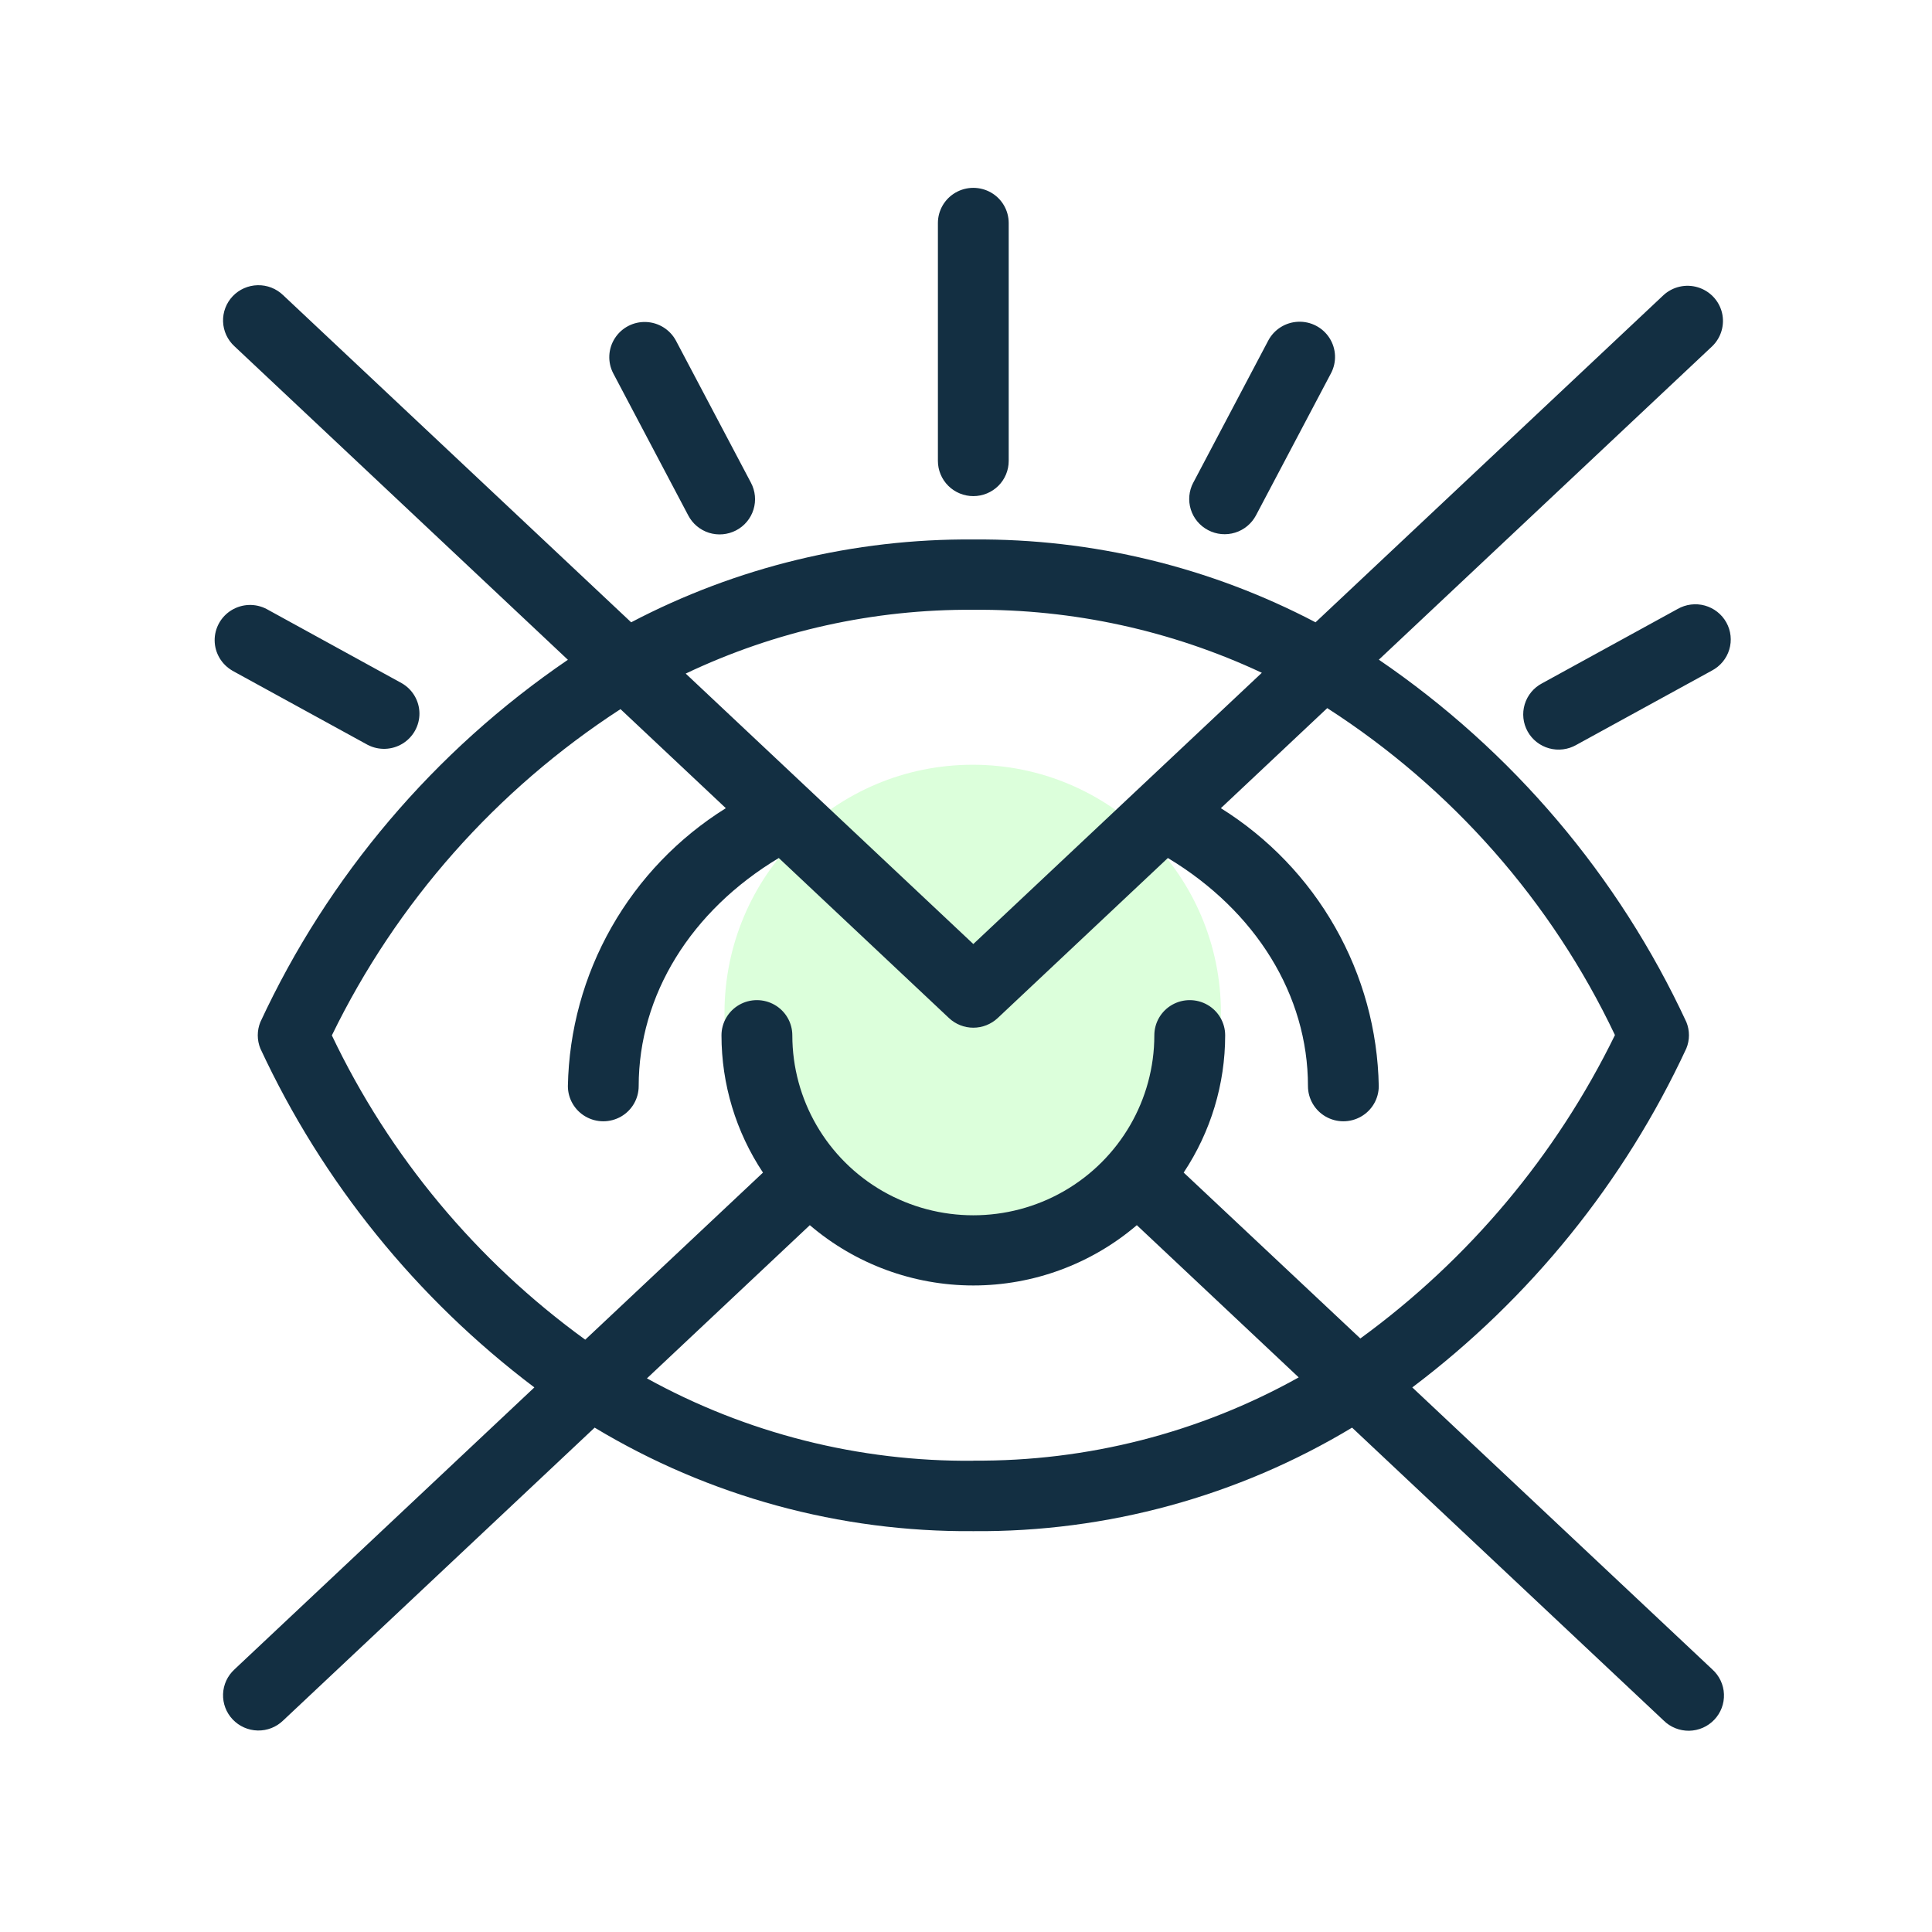
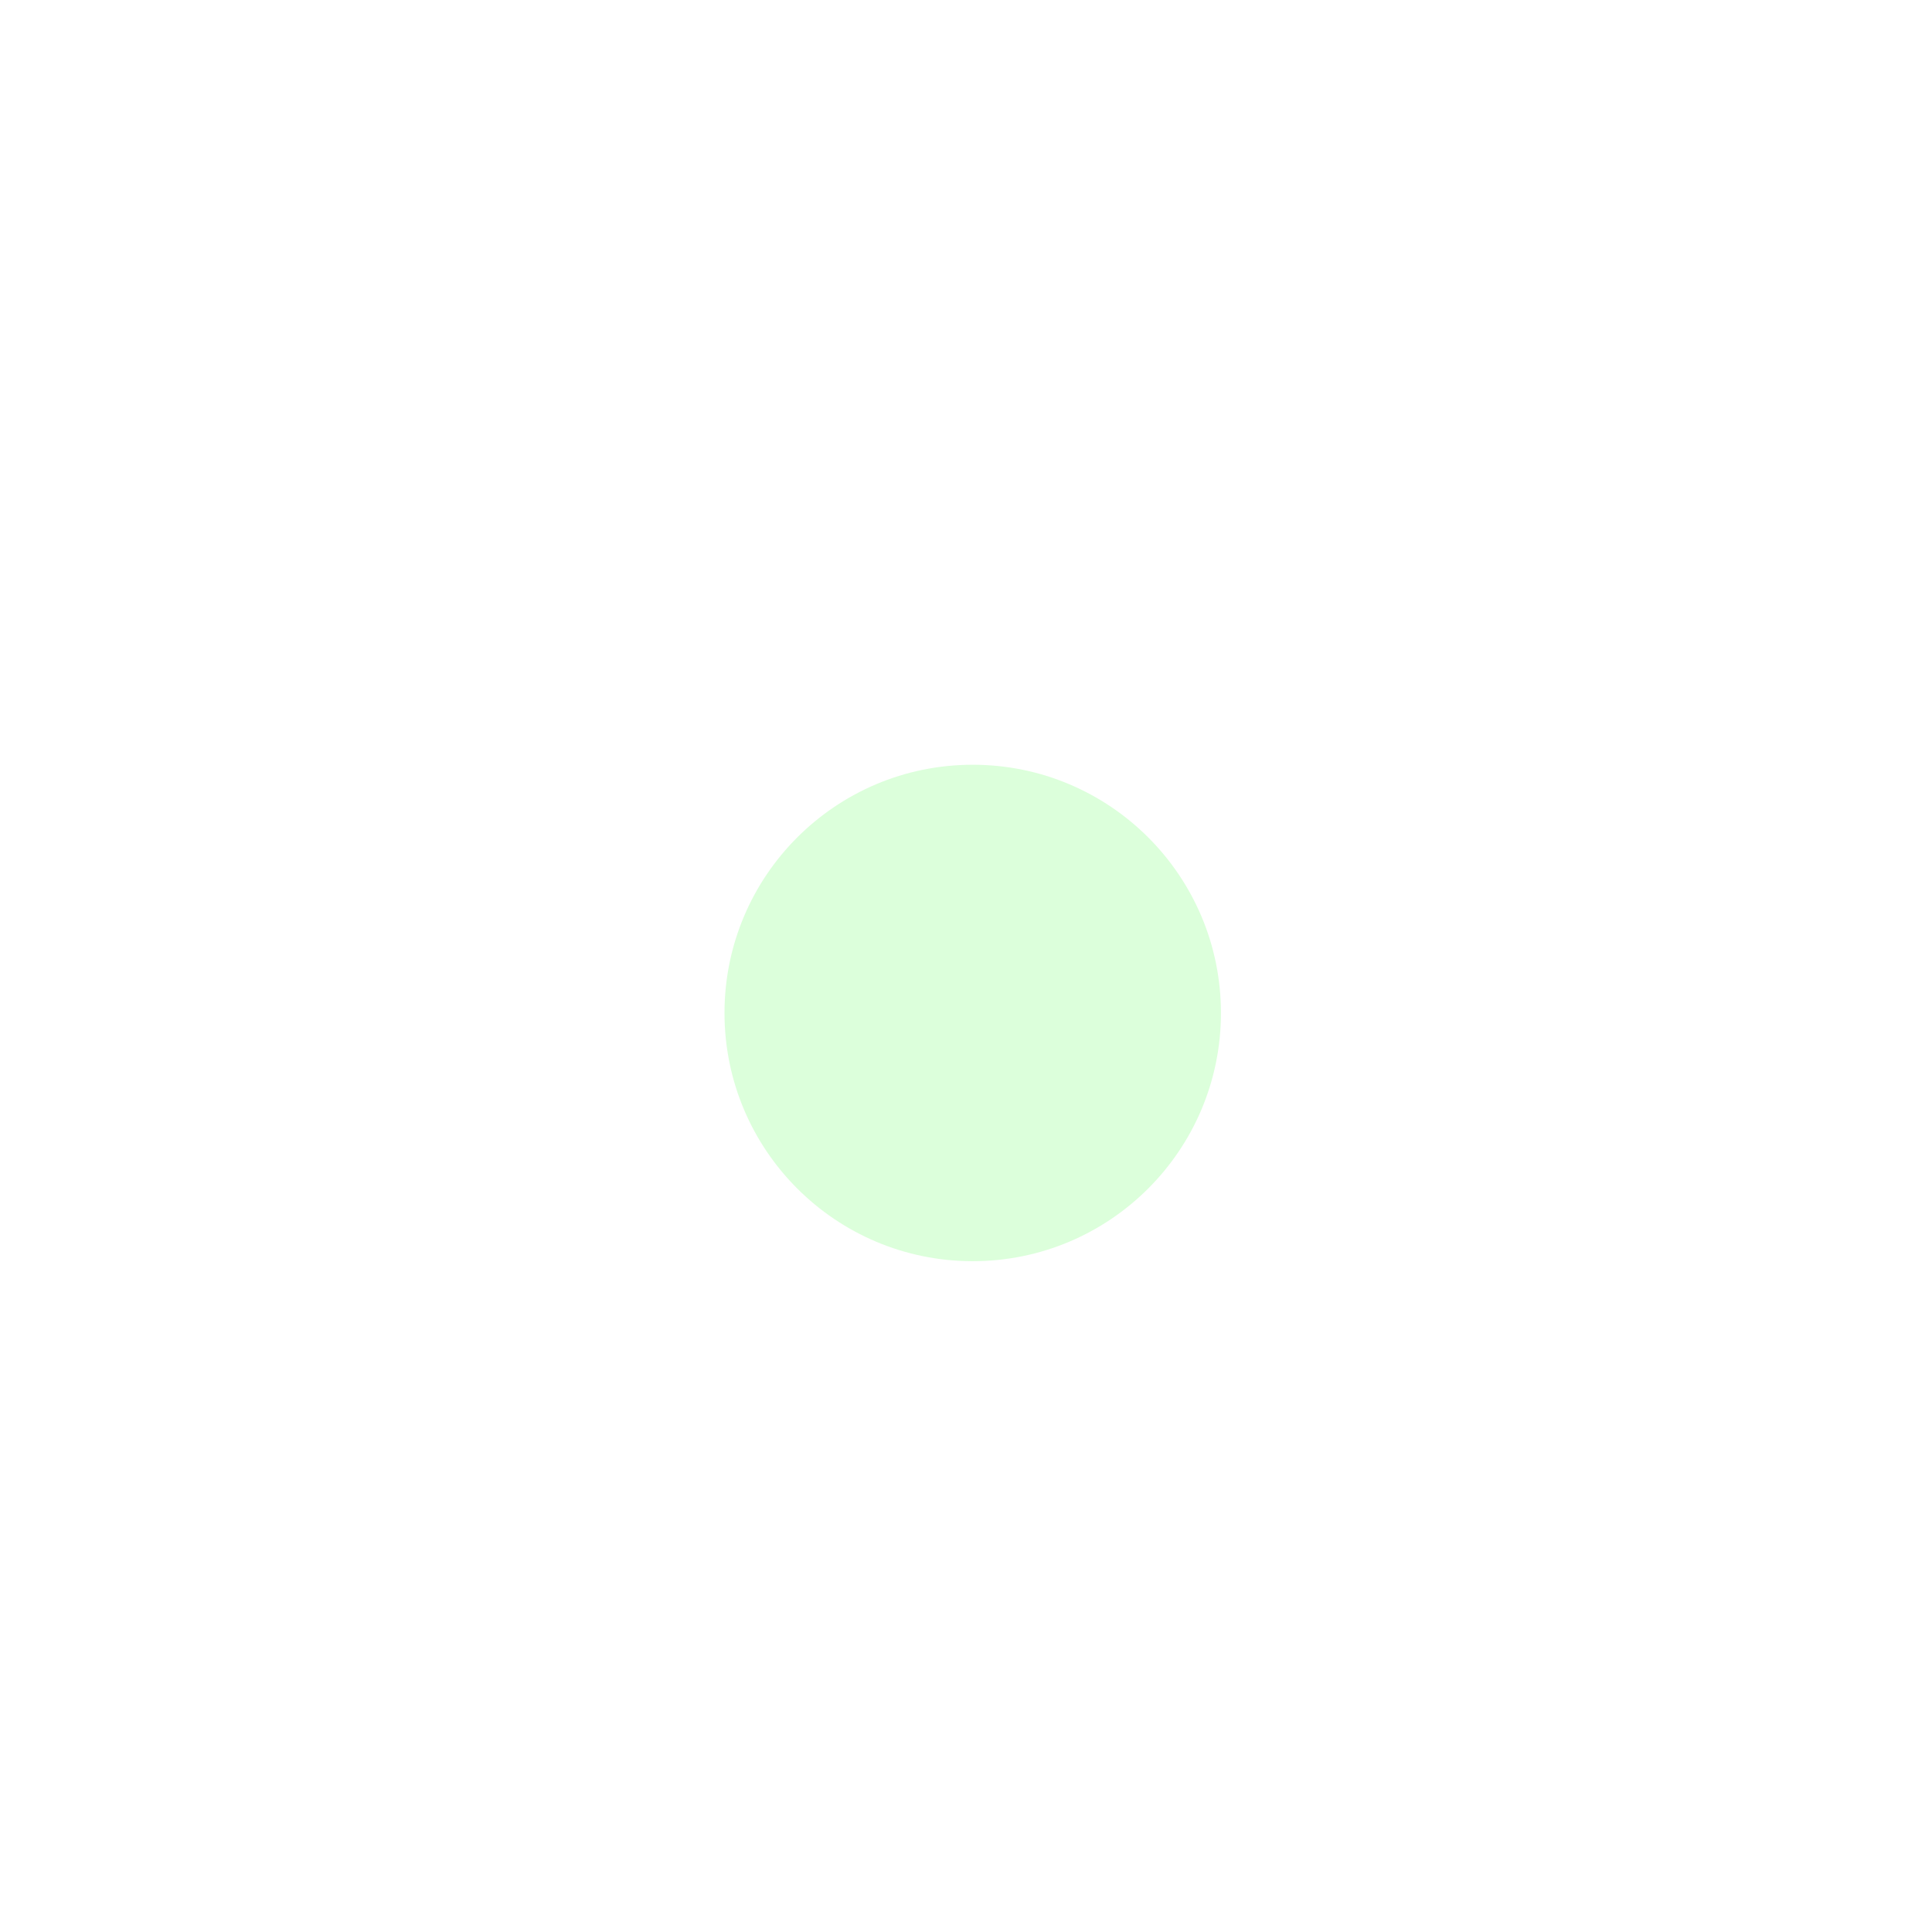
<svg xmlns="http://www.w3.org/2000/svg" width="48" height="48" viewBox="0 0 48 48" fill="none">
  <rect width="48" height="48" fill="white" />
  <circle cx="24.167" cy="25.167" r="6.167" fill="#DCFFDB" />
-   <path d="M30.015 13.171C30.222 13.28 30.463 13.302 30.687 13.233C30.91 13.164 31.096 13.009 31.205 12.803L33.068 9.274C33.214 8.998 33.2 8.664 33.032 8.4C32.864 8.136 32.567 7.981 32.252 7.994C31.939 8.007 31.655 8.185 31.509 8.462L29.647 11.991H29.646C29.538 12.196 29.516 12.436 29.585 12.657C29.654 12.878 29.808 13.063 30.015 13.171ZM24.182 12.326C24.415 12.326 24.639 12.234 24.804 12.07C24.969 11.906 25.061 11.683 25.061 11.451V5.541C25.061 5.229 24.894 4.94 24.622 4.784C24.349 4.628 24.014 4.628 23.742 4.784C23.47 4.94 23.302 5.229 23.302 5.541V11.451C23.302 11.683 23.395 11.906 23.56 12.07C23.725 12.234 23.949 12.326 24.182 12.326H24.182ZM41.68 15.13L38.314 16.976C38.105 17.085 37.949 17.273 37.881 17.498C37.813 17.723 37.839 17.966 37.953 18.172C38.067 18.378 38.26 18.529 38.487 18.592C38.715 18.655 38.959 18.624 39.163 18.507L42.529 16.662C42.739 16.552 42.895 16.364 42.963 16.139C43.031 15.914 43.005 15.671 42.891 15.466C42.777 15.26 42.584 15.108 42.356 15.045C42.129 14.982 41.885 15.013 41.68 15.13ZM17.098 12.803C17.205 13.01 17.391 13.166 17.614 13.237C17.838 13.307 18.081 13.285 18.288 13.177C18.496 13.069 18.651 12.883 18.72 12.66C18.789 12.438 18.766 12.197 18.656 11.991L16.793 8.462C16.645 8.188 16.363 8.012 16.05 8C15.738 7.988 15.443 8.142 15.275 8.405C15.107 8.667 15.092 8.998 15.235 9.274L17.098 12.803ZM35.088 34.47H35.088C38.018 32.26 40.356 29.367 41.897 26.047C41.983 25.837 41.983 25.602 41.897 25.392C40.212 21.762 37.572 18.652 34.257 16.39L42.54 8.602C42.763 8.386 42.855 8.069 42.782 7.768C42.708 7.467 42.48 7.228 42.182 7.138C41.884 7.048 41.56 7.122 41.331 7.331L32.684 15.461C30.065 14.087 27.144 13.38 24.183 13.403C21.221 13.38 18.301 14.087 15.681 15.461L7.034 7.333C6.865 7.17 6.638 7.081 6.403 7.086C6.167 7.091 5.944 7.189 5.782 7.359C5.62 7.529 5.534 7.757 5.542 7.99C5.55 8.224 5.652 8.445 5.826 8.604L14.109 16.392H14.109C10.793 18.653 8.153 21.764 6.468 25.394C6.383 25.604 6.383 25.839 6.468 26.049C8.01 29.368 10.348 32.26 13.276 34.47L5.825 41.476L5.826 41.476C5.652 41.634 5.55 41.855 5.542 42.089C5.534 42.323 5.62 42.55 5.782 42.72C5.944 42.89 6.167 42.989 6.403 42.994C6.638 42.999 6.865 42.91 7.034 42.746L14.774 35.469C17.61 37.177 20.867 38.068 24.183 38.041C27.499 38.068 30.756 37.177 33.592 35.469L41.332 42.745C41.5 42.912 41.729 43.003 41.966 43C42.203 42.996 42.428 42.898 42.591 42.726C42.754 42.555 42.841 42.326 42.831 42.09C42.822 41.855 42.717 41.633 42.541 41.475L35.088 34.47ZM24.182 15.15C26.659 15.13 29.109 15.665 31.35 16.715L24.182 23.454L17.036 16.735C19.266 15.675 21.71 15.133 24.182 15.15V15.15ZM24.182 36.292V36.292C21.347 36.318 18.553 35.613 16.073 34.245L20.12 30.439C21.25 31.405 22.691 31.937 24.182 31.937C25.672 31.937 27.114 31.405 28.244 30.439L32.266 34.221V34.221C29.799 35.598 27.012 36.311 24.182 36.289L24.182 36.292ZM29.408 29.132V29.132C30.081 28.12 30.439 26.935 30.439 25.722C30.439 25.41 30.271 25.121 29.999 24.965C29.727 24.809 29.391 24.809 29.119 24.965C28.847 25.121 28.679 25.41 28.679 25.722C28.679 27.32 27.822 28.796 26.431 29.595C25.039 30.393 23.325 30.393 21.933 29.595C20.542 28.796 19.685 27.32 19.685 25.722C19.685 25.41 19.517 25.121 19.245 24.965C18.973 24.809 18.637 24.809 18.365 24.965C18.093 25.121 17.925 25.41 17.925 25.722C17.925 26.935 18.283 28.121 18.956 29.133L14.54 33.284H14.54C11.84 31.326 9.675 28.727 8.245 25.724C9.85 22.424 12.329 19.622 15.416 17.618L18.033 20.079C16.853 20.815 15.877 21.832 15.192 23.038C14.507 24.243 14.135 25.599 14.109 26.984C14.109 27.296 14.277 27.585 14.549 27.741C14.821 27.897 15.156 27.897 15.429 27.741C15.701 27.585 15.868 27.296 15.868 26.984C15.868 24.724 17.162 22.629 19.349 21.317L23.578 25.294L23.578 25.294C23.741 25.447 23.957 25.533 24.182 25.533C24.407 25.533 24.623 25.447 24.787 25.294L29.015 21.317C31.2 22.63 32.496 24.724 32.496 26.984L32.496 26.984C32.496 27.296 32.664 27.585 32.936 27.741C33.208 27.897 33.543 27.897 33.815 27.741C34.088 27.585 34.255 27.296 34.255 26.984C34.23 25.599 33.858 24.243 33.172 23.038C32.487 21.832 31.511 20.816 30.332 20.079L32.975 17.593C36.073 19.586 38.548 22.399 40.123 25.716C38.663 28.703 36.491 31.291 33.797 33.254L29.408 29.132ZM5.771 16.662L9.137 18.507C9.411 18.648 9.74 18.636 10.002 18.475C10.265 18.314 10.424 18.027 10.421 17.72C10.417 17.413 10.252 17.131 9.985 16.976L6.622 15.13C6.348 14.987 6.018 14.998 5.753 15.159C5.489 15.32 5.329 15.608 5.333 15.916C5.337 16.224 5.505 16.507 5.773 16.662L5.771 16.662Z" fill="#132F42" />
</svg>